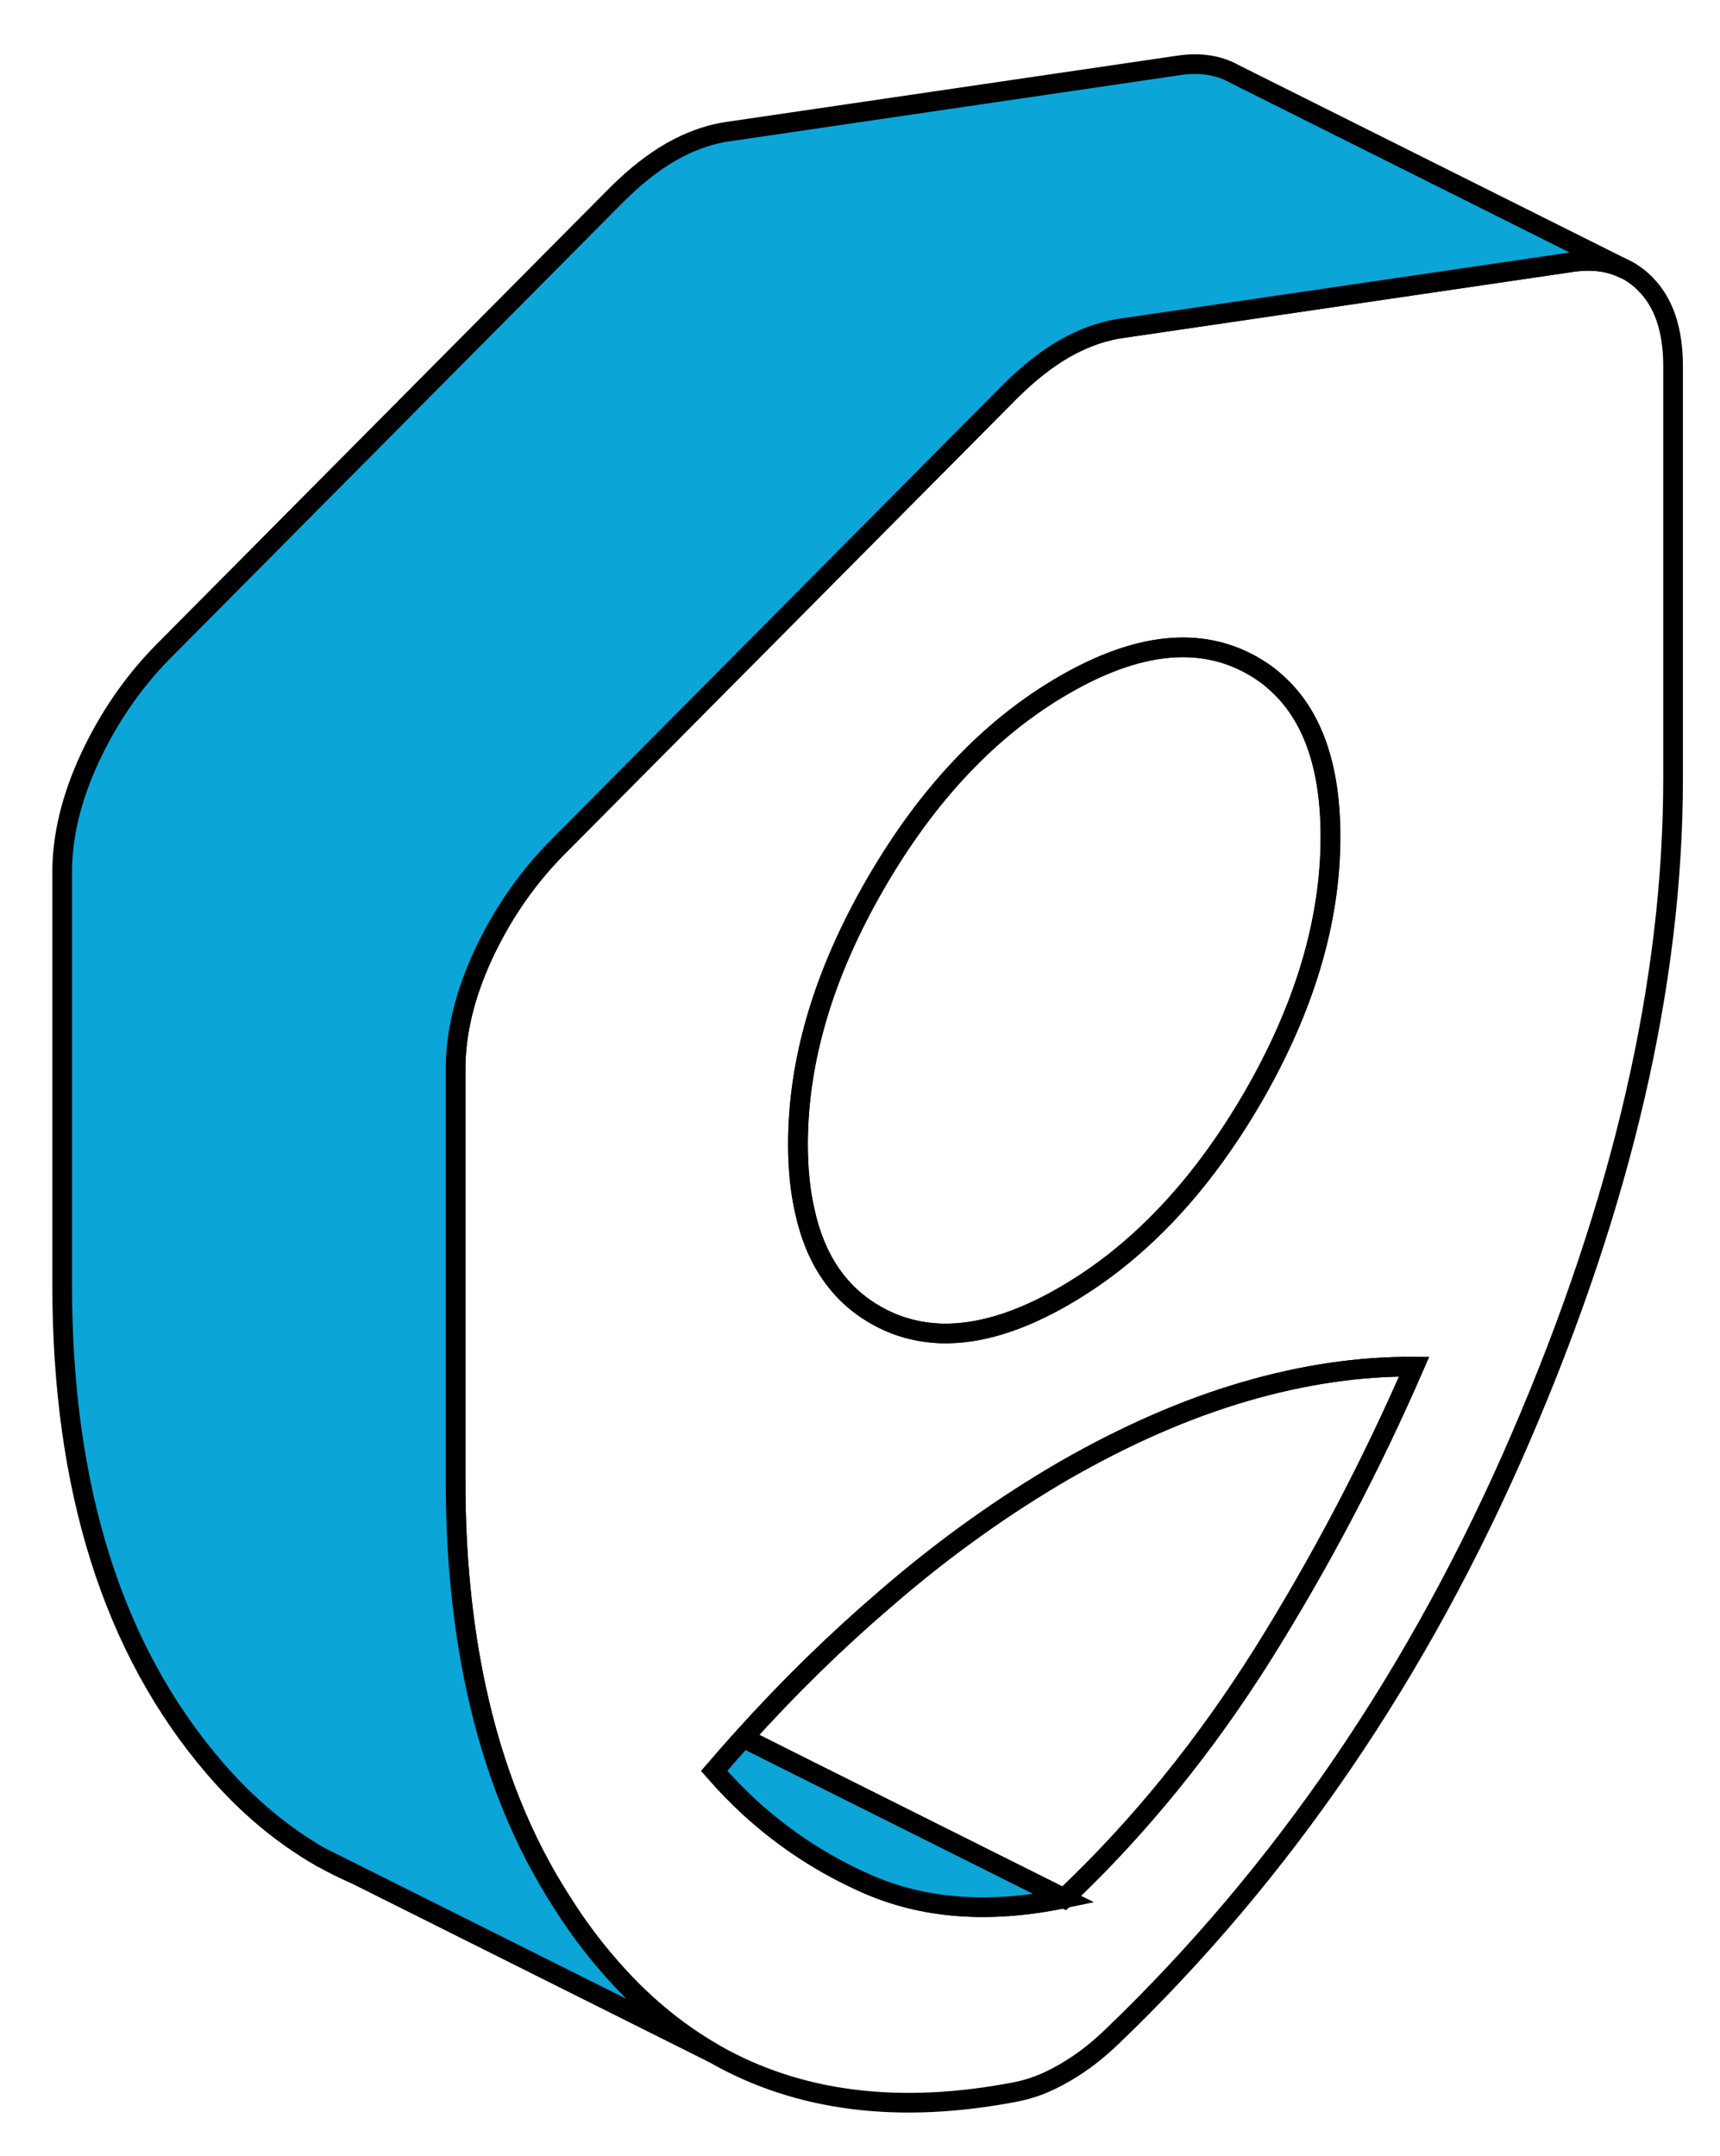
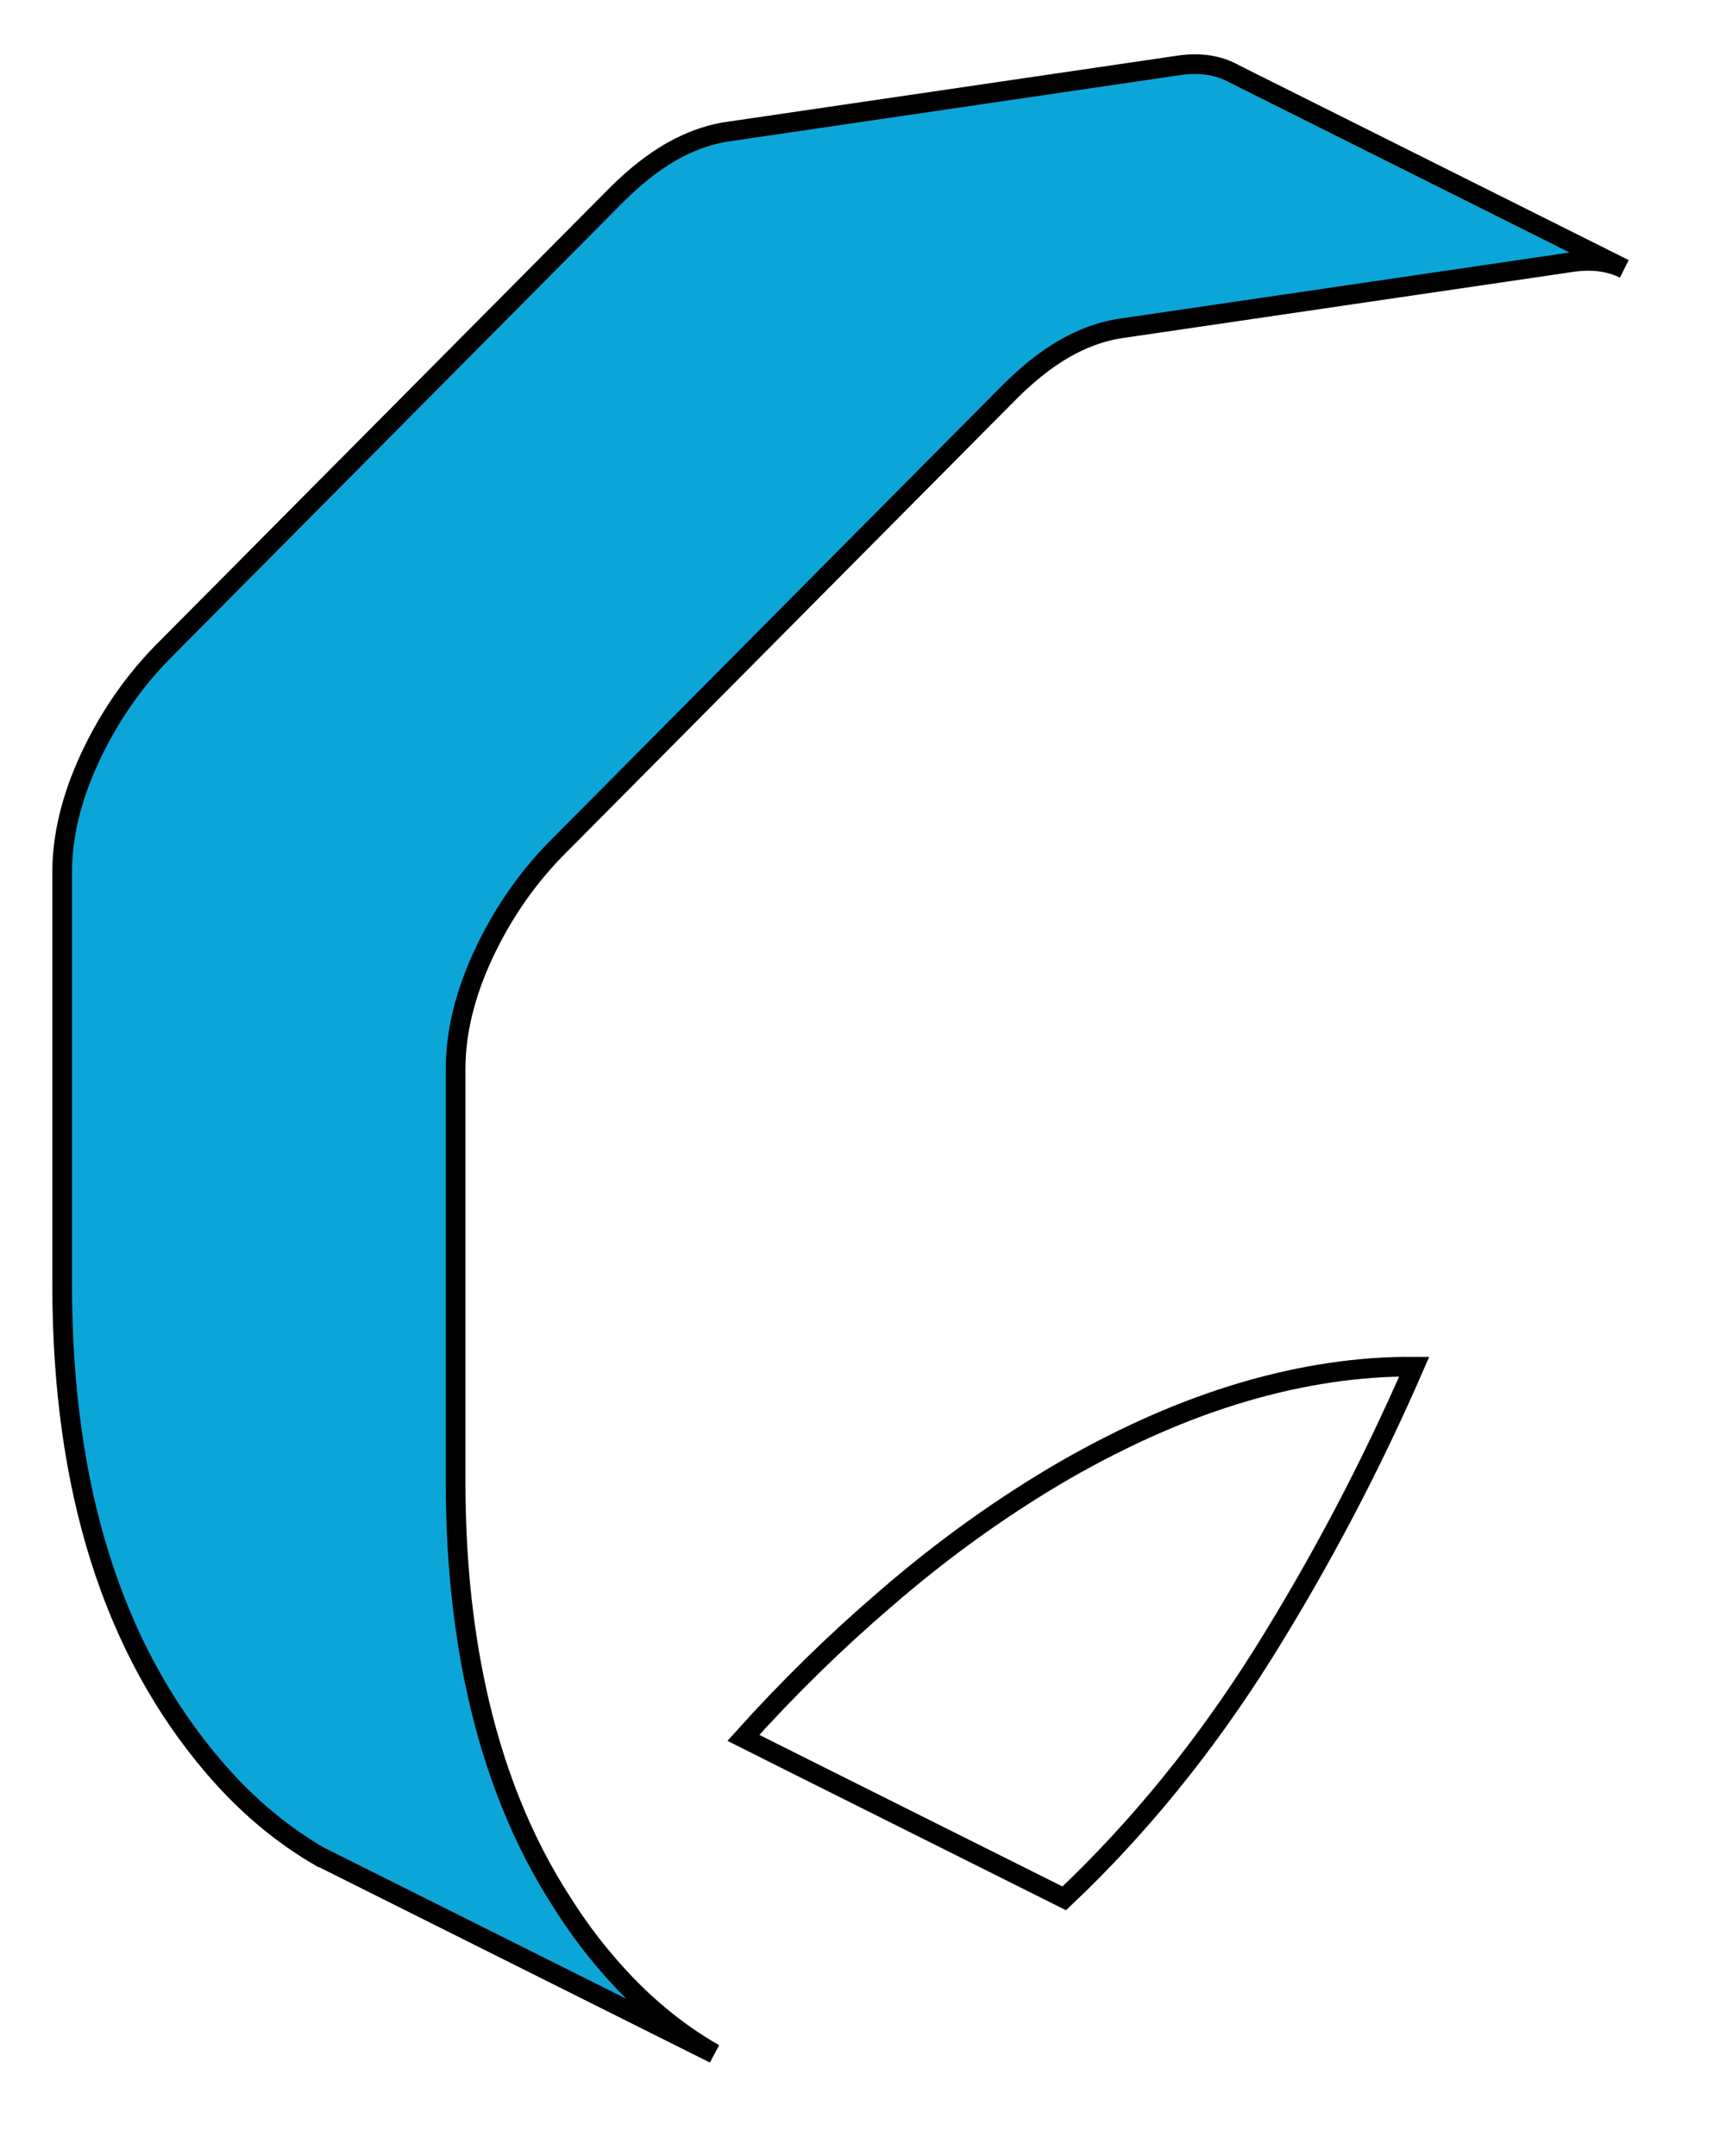
<svg xmlns="http://www.w3.org/2000/svg" width="201" height="252" viewBox="0 0 201 252" fill="none">
-   <path d="M192.274 33.195C191.677 32.575 191.01 32.069 190.298 31.655L189.815 31.425C188.114 30.574 186.16 30.322 183.953 30.598L149.539 35.655L130.597 38.437C128.528 38.804 126.459 39.563 124.367 40.758C122.298 41.954 120.228 43.586 118.16 45.632L105.079 58.804L64.803 99.379C61.401 102.896 58.62 106.965 56.459 111.609C54.321 116.229 53.24 120.689 53.24 124.942V173.149C53.24 181.862 54.045 189.908 55.631 197.287C57.677 206.804 61.033 215.195 65.769 222.482C67.355 224.988 69.102 227.356 71.033 229.586C74.78 233.954 78.918 237.425 83.47 240.023C93.332 245.655 105.125 247.126 118.826 244.459C119.7 244.275 120.597 244.023 121.493 243.678C122.367 243.333 123.332 242.873 124.367 242.275C125.401 241.678 126.366 241.034 127.263 240.344C128.16 239.655 129.033 238.896 129.93 238.046C149.93 218.85 165.861 195.494 177.723 167.977C189.585 140.483 195.516 114.827 195.516 91.011V42.804C195.516 38.551 194.435 35.356 192.274 33.195ZM102.343 103.218C108.412 92.735 115.746 85.011 124.344 80.046C132.941 75.08 140.275 74.322 146.367 77.793C147.332 78.345 148.229 78.965 149.033 79.701C153.332 83.471 155.47 89.494 155.47 97.793C155.47 107.655 152.436 117.816 146.367 128.299C141.861 136.046 136.689 142.276 130.826 147.011C128.757 148.689 126.597 150.161 124.344 151.471C119.102 154.506 114.321 155.954 109.999 155.839C107.263 155.747 104.711 155.057 102.343 153.701C98.022 151.241 95.24 147.172 94.022 141.471C93.493 139.149 93.24 136.574 93.24 133.724C93.24 123.862 96.275 113.678 102.343 103.218ZM147.585 193.287C140.826 204.046 133.102 213.586 124.344 221.862C115.608 223.678 107.861 223.103 101.125 220.092C96.206 217.908 91.723 214.988 87.7 211.333C86.228 209.977 84.803 208.528 83.447 206.965C84.574 205.655 85.7 204.368 86.849 203.103C92.16 197.195 97.677 191.816 103.355 186.942C106.826 183.931 110.321 181.172 113.861 178.643C117.332 176.161 120.826 173.908 124.344 171.862C131.47 167.77 138.459 164.689 145.355 162.666C152.252 160.643 158.872 159.678 165.24 159.724C160.206 171.31 154.321 182.506 147.585 193.287Z" stroke="black" stroke-width="2.299" />
-   <path d="M155.493 97.793C155.493 107.655 152.458 117.816 146.389 128.299C141.883 136.046 136.711 142.276 130.849 147.011C128.78 148.689 126.619 150.161 124.366 151.471C119.125 154.506 114.343 155.954 110.021 155.839C107.285 155.747 104.734 155.057 102.366 153.701C98.044 151.241 95.263 147.172 94.044 141.471C93.516 139.149 93.263 136.574 93.263 133.724C93.263 123.862 96.297 113.678 102.366 103.218C108.435 92.735 115.768 85.011 124.366 80.046C132.964 75.08 140.297 74.322 146.389 77.793C147.355 78.345 148.251 78.965 149.056 79.701C153.355 83.471 155.493 89.494 155.493 97.793Z" stroke="black" stroke-width="2.299" />
-   <path d="M37.538 217.057C38.803 217.793 40.113 218.436 41.446 219.011L37.538 217.057Z" stroke="black" stroke-width="2.299" />
-   <path d="M124.365 221.862C115.63 223.678 107.882 223.104 101.147 220.092C96.227 217.908 91.744 214.989 87.721 211.333C86.25 209.977 84.825 208.529 83.469 206.966C84.595 205.655 85.721 204.368 86.871 203.104L92.733 206.046L124.365 221.862Z" fill="#0CA5D8" stroke="black" stroke-width="2.299" />
  <path d="M165.263 159.724C160.228 171.31 154.344 182.506 147.608 193.287C140.849 204.046 133.125 213.586 124.367 221.862L92.734 206.046L86.872 203.104C92.182 197.195 97.7 191.816 103.378 186.943C106.849 183.931 110.343 181.173 113.884 178.644C117.355 176.161 120.849 173.908 124.367 171.862C131.493 167.77 138.481 164.69 145.378 162.667C152.274 160.644 158.895 159.678 165.263 159.724Z" stroke="black" stroke-width="2.299" />
  <path d="M189.816 31.425C188.114 30.574 186.16 30.321 183.953 30.597L149.54 35.655L130.597 38.436C128.528 38.804 126.459 39.563 124.367 40.758C122.298 41.954 120.229 43.586 118.16 45.632L105.08 58.804L64.804 99.379C61.402 102.896 58.62 106.965 56.459 111.609C54.321 116.229 53.241 120.689 53.241 124.942V173.149C53.241 181.862 54.045 189.908 55.632 197.287C57.678 206.804 61.034 215.195 65.769 222.482C67.356 224.988 69.103 227.356 71.034 229.586C74.781 233.954 78.919 237.425 83.471 240.023L41.448 219.011L37.54 217.057H37.494C32.942 214.436 28.804 210.965 25.057 206.597C13.195 192.781 7.264 173.977 7.264 150.16V101.954C7.264 97.701 8.344 93.241 10.482 88.62C12.643 83.977 15.425 79.908 18.827 76.391L72.183 22.643C74.252 20.597 76.321 18.965 78.39 17.77C80.482 16.574 82.551 15.816 84.62 15.448L137.976 7.609C140.275 7.31 142.298 7.609 144.045 8.528L144.206 8.62L189.816 31.425Z" fill="#0CA5D8" stroke="black" stroke-width="2.299" />
</svg>